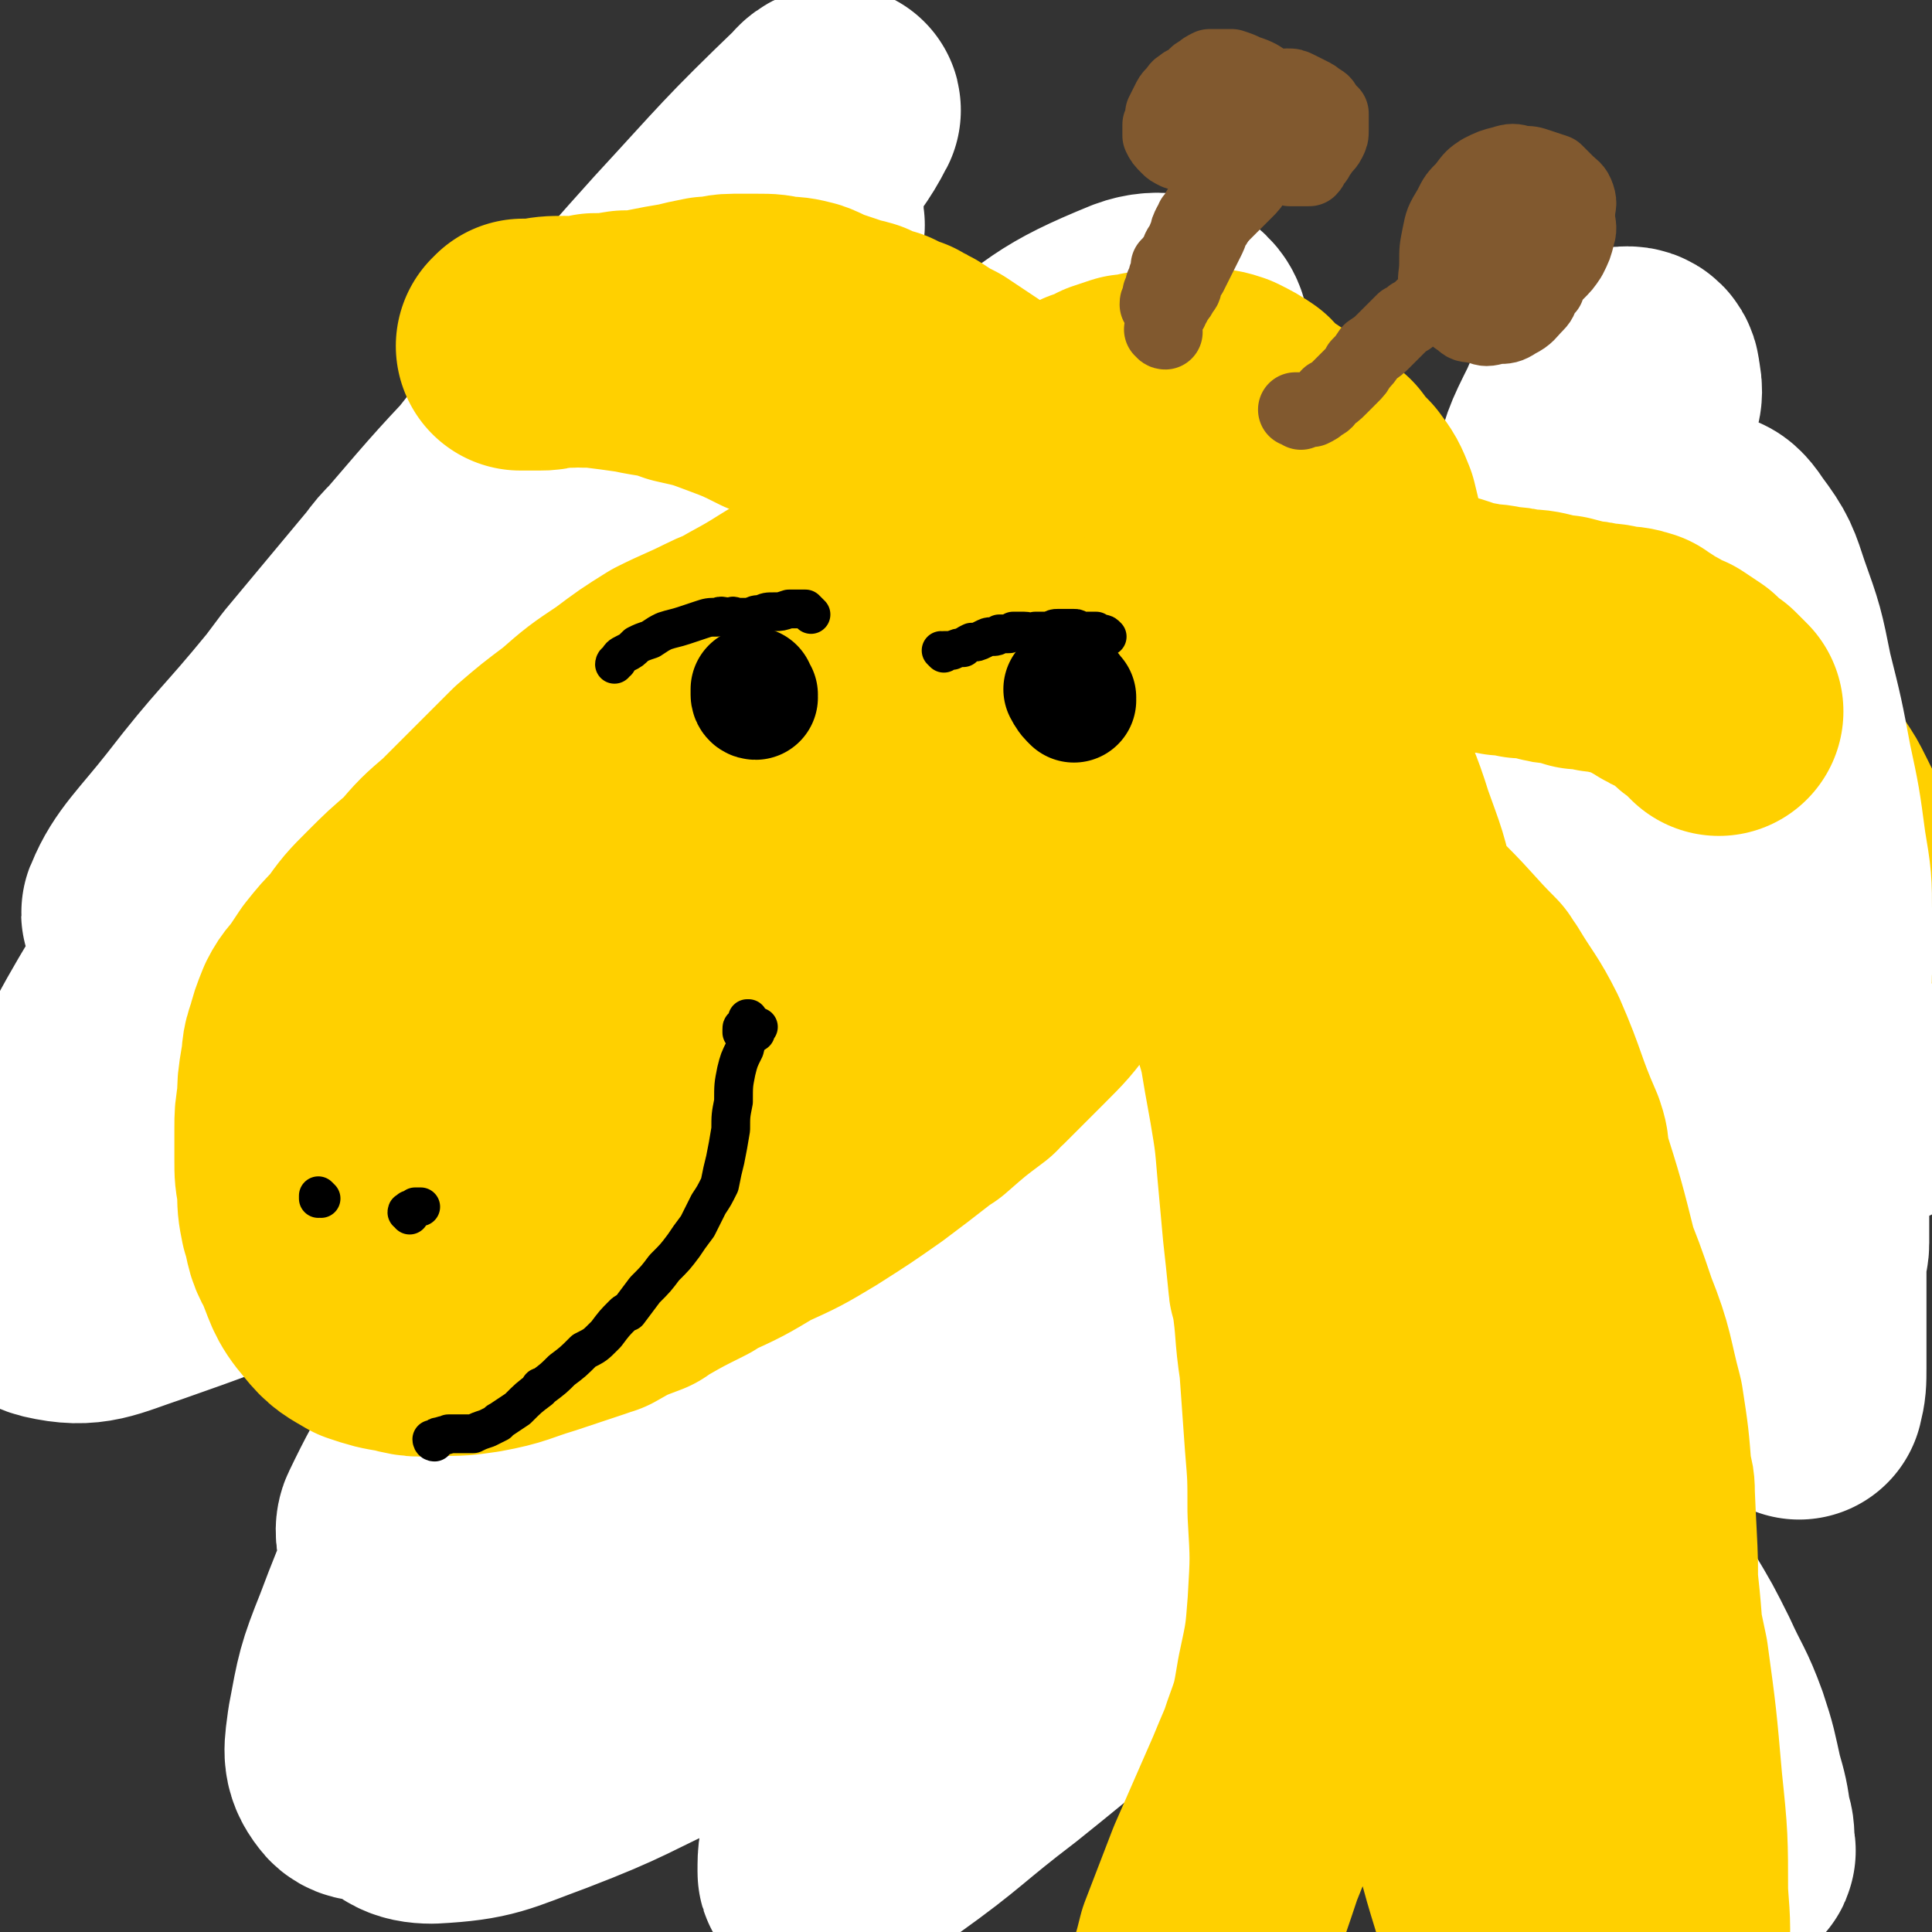
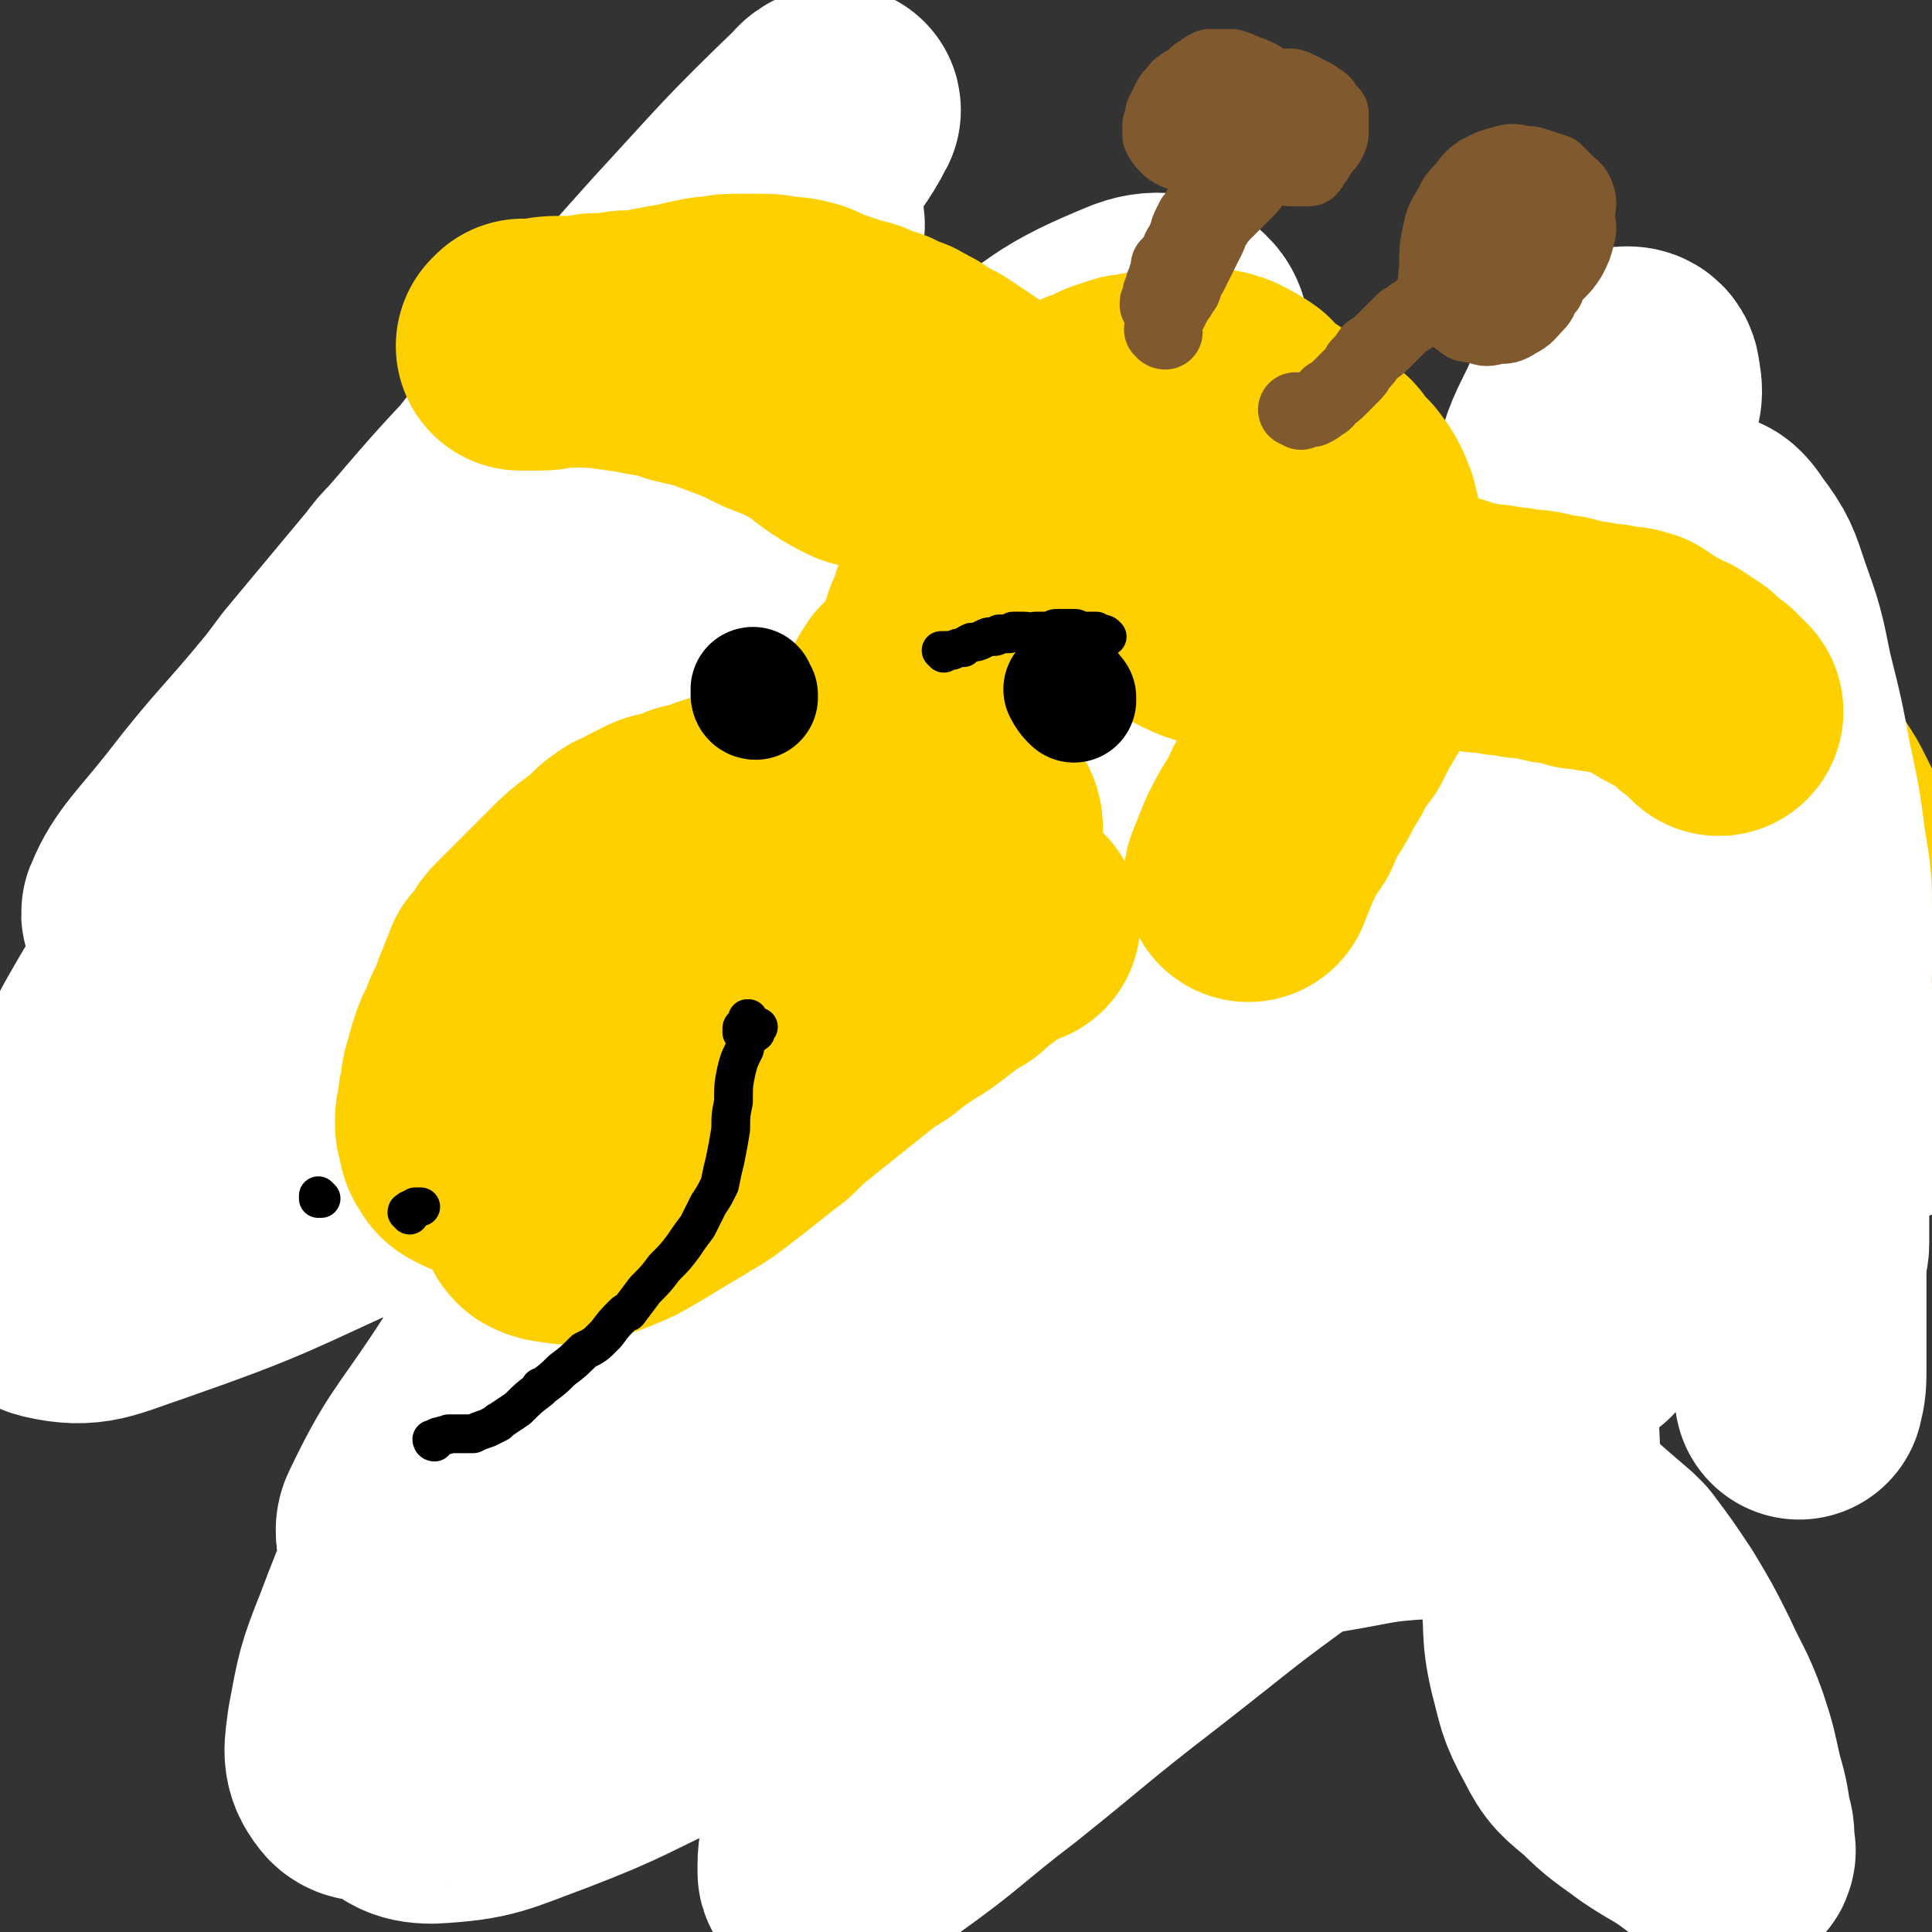
<svg xmlns="http://www.w3.org/2000/svg" viewBox="0 0 698 698" version="1.1">
  <rect x="0" y="0" width="698" height="698" fill="#333333" stroke="none" />
  <g fill="none" stroke="#FFD000" stroke-width="45" stroke-linecap="round" stroke-linejoin="round">
    <path d="M349,275c0,-1 0,-1 -1,-1 0,0 1,0 1,0 0,0 0,0 -1,0 0,0 0,0 0,0 0,0 0,0 -1,0 0,0 0,0 0,0 0,0 0,0 0,0 0,0 -1,0 -1,0 0,0 1,0 1,0 0,0 0,0 0,0 0,0 0,0 -1,-1 0,0 0,0 0,0 0,-1 0,-1 0,-1 -1,0 -1,0 -1,0 -1,0 -1,0 -1,0 -1,0 -1,0 -2,1 -1,0 -1,0 -2,1 -1,1 -1,1 -2,2 -1,1 -1,1 -2,2 -2,2 -2,2 -3,4 -2,2 -2,2 -3,4 -2,2 -2,2 -4,3 0,1 0,1 -1,1 -1,2 -1,2 -3,4 -2,1 -2,1 -3,3 -1,2 -1,2 -3,4 -1,2 -1,2 -3,5 -1,2 -1,2 -3,4 -1,3 -1,3 -2,5 -2,3 -2,3 -3,5 -1,2 -1,3 -3,5 0,0 0,0 0,1 -1,2 -1,2 -2,5 -1,0 0,0 -1,1 -1,3 -1,3 -2,5 -1,1 -1,1 -1,1 -1,4 -2,4 -3,8 -2,4 -2,4 -3,8 -1,3 -1,3 -3,6 -1,3 -1,3 -3,6 -1,4 -1,4 -3,7 -1,3 -2,3 -3,6 -2,4 -2,4 -3,8 -2,4 -2,4 -4,8 -2,4 -1,4 -3,8 -1,1 -1,1 -1,1 -3,5 -2,5 -5,10 -2,5 -2,5 -5,10 -3,5 -3,5 -6,10 -3,5 -3,5 -7,10 -3,5 -3,5 -6,9 -3,4 -3,4 -6,8 -3,5 -3,5 -5,8 -3,5 -3,5 -6,9 -4,4 -4,4 -7,9 -4,4 -4,4 -8,8 -4,5 -4,5 -7,9 -4,4 -4,4 -7,8 -2,4 -2,4 -5,7 -2,4 -2,4 -4,8 -3,4 -3,4 -5,9 -2,5 -2,5 -4,9 -1,5 -1,5 -2,9 0,4 0,4 -1,8 0,4 0,4 0,7 0,3 0,3 1,6 1,4 1,3 3,6 1,3 1,3 4,6 2,2 2,3 5,4 4,3 4,3 9,5 4,1 4,1 9,2 5,2 5,2 11,3 5,1 5,1 11,1 5,1 5,2 11,2 5,1 5,1 10,1 6,0 6,0 11,-1 6,0 6,0 12,-1 7,-2 7,-2 14,-4 8,-3 8,-3 15,-6 8,-3 8,-3 16,-7 8,-3 8,-4 16,-8 1,0 1,0 2,-1 7,-4 7,-4 13,-8 1,-1 1,-1 2,-2 7,-5 7,-5 13,-11 7,-5 6,-5 13,-11 6,-6 6,-5 12,-11 6,-6 6,-6 12,-11 6,-6 6,-6 11,-11 5,-6 5,-5 9,-11 5,-6 5,-6 9,-13 4,-7 4,-7 8,-14 3,-6 3,-6 6,-12 1,-1 1,-1 2,-3 3,-6 3,-6 6,-12 1,-1 1,-1 1,-3 4,-8 4,-8 8,-16 3,-6 3,-6 6,-13 " />
    <path d="M337,314c0,0 0,-1 -1,-1 0,-1 -1,-1 -2,-1 0,0 0,0 -1,0 -2,3 -2,3 -4,6 -5,8 -5,8 -10,15 -9,14 -9,14 -18,29 -13,20 -13,20 -26,41 -14,24 -14,24 -27,48 -11,19 -11,19 -20,39 -6,14 -6,14 -10,29 -2,7 -4,11 -3,15 1,2 6,1 9,-1 9,-8 9,-9 16,-18 12,-16 12,-16 23,-32 14,-19 14,-19 28,-39 13,-20 13,-20 26,-40 11,-17 11,-17 22,-34 7,-10 7,-10 14,-20 0,-1 1,-2 0,-2 -6,7 -7,8 -14,17 -13,18 -13,18 -25,36 -18,25 -17,26 -34,51 -17,26 -18,26 -34,53 -12,19 -12,20 -23,39 -6,11 -8,12 -12,21 0,2 2,1 3,0 11,-11 11,-11 20,-23 16,-21 16,-21 32,-42 18,-23 18,-23 37,-46 16,-21 16,-21 32,-41 10,-11 10,-11 20,-22 1,-1 3,-4 2,-2 -4,6 -6,9 -12,18 -12,18 -13,18 -25,36 -14,22 -14,22 -28,44 -12,20 -13,19 -24,40 -8,13 -8,13 -15,27 -1,3 -1,4 -1,6 0,1 1,1 1,0 9,-7 9,-6 17,-14 15,-16 14,-16 29,-33 16,-19 16,-19 33,-38 16,-19 16,-19 32,-38 12,-13 12,-13 24,-27 4,-4 7,-8 8,-9 1,-1 -2,3 -4,5 -8,11 -8,11 -16,21 -2,3 -2,3 -4,6 -12,17 -12,17 -24,33 -3,4 -3,4 -6,8 -13,18 -13,18 -26,36 -2,3 -2,3 -4,6 -11,17 -11,17 -21,34 -5,8 -8,11 -9,16 0,1 4,-2 6,-4 11,-12 10,-13 21,-25 12,-14 12,-14 25,-28 2,-3 3,-2 5,-5 17,-19 17,-19 33,-37 13,-14 13,-15 26,-29 6,-6 7,-6 13,-12 0,-1 0,0 -1,0 -5,6 -5,6 -10,13 -10,13 -10,14 -20,28 -11,16 -11,16 -22,33 -11,15 -11,15 -21,31 -7,10 -7,10 -12,20 -1,2 -3,4 -2,4 5,-4 7,-6 13,-13 11,-12 11,-12 22,-25 14,-15 14,-15 27,-30 13,-15 13,-15 27,-30 10,-11 10,-11 20,-22 5,-5 5,-5 9,-11 0,-1 0,-2 0,-2 -5,2 -6,2 -11,5 -8,6 -8,7 -15,14 -8,9 -8,9 -16,18 -7,8 -7,8 -14,16 -3,4 -3,4 -6,8 0,0 0,1 0,0 2,-3 2,-4 5,-8 5,-9 5,-9 10,-18 5,-11 5,-11 9,-21 4,-11 4,-11 6,-21 2,-10 2,-10 3,-20 0,-8 1,-8 -1,-16 -1,-7 -1,-7 -4,-13 -3,-5 -3,-5 -7,-9 -3,-4 -3,-4 -7,-6 -4,-1 -5,-2 -8,-1 -4,1 -4,2 -7,4 -3,3 -3,3 -5,7 -2,4 -2,5 -3,9 -1,6 -1,6 -1,11 0,5 0,5 0,9 0,2 -1,2 0,4 0,0 0,0 1,0 " />
    <path d="M337,297c0,0 0,-1 -1,-1 0,0 1,0 1,0 0,0 0,0 1,-1 0,0 0,0 1,-1 0,-1 0,-1 0,-1 0,-1 0,-1 0,-1 0,0 0,0 0,-1 0,0 0,0 -1,-1 0,0 0,0 -1,-1 0,0 0,0 0,-1 0,-1 0,-1 0,-1 0,-1 0,-1 0,-2 0,-2 0,-2 -1,-4 0,-1 0,-1 0,-2 0,-2 0,-2 0,-4 0,-2 0,-2 0,-4 0,-1 0,-1 0,-2 1,-2 1,-2 2,-3 1,-2 1,-2 2,-3 2,-2 2,-2 3,-4 1,-2 1,-2 2,-4 1,-1 1,-2 3,-3 1,-2 1,-2 3,-3 1,-2 1,-2 3,-4 2,-2 2,-2 4,-3 1,-2 1,-2 3,-3 2,-2 2,-2 4,-4 2,-3 2,-3 4,-5 2,-2 2,-2 4,-5 2,-2 2,-2 4,-4 1,-1 2,-1 3,-3 1,-2 1,-2 2,-5 1,-2 1,-2 2,-5 1,-2 1,-2 2,-4 1,-2 1,-2 2,-4 1,-2 1,-2 2,-3 0,-1 0,-1 1,-2 1,-1 1,-1 3,-2 0,0 0,0 1,-1 0,0 0,0 1,0 0,0 0,0 0,0 0,0 0,0 0,1 -1,0 -1,0 -1,0 -1,2 0,2 -2,4 -2,4 -2,4 -5,7 -4,6 -4,6 -8,12 -3,6 -4,6 -7,13 -3,5 -3,6 -4,11 -3,7 -3,7 -4,13 -2,7 -1,7 -2,13 -1,7 -1,7 -3,13 -1,7 -1,7 -2,14 -1,7 -2,7 -2,14 -1,8 -1,8 -2,16 0,8 0,8 0,16 1,8 1,8 3,16 2,6 2,6 5,11 4,6 4,6 9,10 4,4 5,4 10,7 6,2 6,2 12,3 7,1 7,1 14,1 8,0 9,0 17,-1 8,-1 8,-2 17,-5 9,-3 9,-3 18,-7 9,-4 9,-4 17,-10 8,-5 8,-5 15,-12 6,-7 6,-8 11,-16 6,-8 5,-8 10,-17 3,-6 3,-6 5,-12 4,-8 4,-8 7,-16 3,-9 2,-9 4,-18 2,-5 2,-5 3,-10 1,-2 1,-2 1,-5 0,0 0,0 0,0 0,-1 1,-1 1,-1 -1,0 -1,0 -1,0 -1,1 -1,1 -1,2 -2,2 -2,2 -3,4 -1,3 -1,3 -2,7 -1,3 0,4 -1,7 0,4 0,4 0,8 -1,2 -2,2 -3,4 0,0 0,0 0,0 " />
    <path d="M384,188c0,0 -1,-1 -1,-1 0,0 1,1 1,1 -1,-1 -1,-1 -2,-2 -1,-1 -1,-1 -1,-1 -1,0 -1,0 -2,0 -2,0 -2,0 -4,1 -2,0 -2,0 -4,1 -2,0 -2,0 -5,1 -2,0 -2,0 -5,1 -2,0 -2,1 -5,1 -3,0 -3,0 -6,0 -3,1 -3,0 -6,0 -3,0 -3,0 -6,0 -3,0 -3,-1 -7,-1 -3,0 -3,0 -7,-1 -4,0 -4,0 -8,0 -1,0 -1,0 -1,0 -4,1 -4,1 -7,1 -5,1 -5,1 -10,3 -3,1 -3,1 -6,2 -1,1 -1,1 -2,1 -4,3 -4,3 -8,5 -1,0 -1,0 -2,1 -5,2 -5,2 -9,5 -1,0 -1,0 -2,1 -6,3 -6,3 -12,6 -6,3 -6,3 -12,7 -6,3 -7,3 -13,7 -6,3 -6,4 -12,7 -5,3 -5,3 -10,5 -1,0 -1,0 -2,0 -5,2 -5,2 -10,4 -3,2 -3,2 -7,3 0,0 0,0 -1,0 -3,1 -3,2 -6,3 -5,2 -5,2 -10,3 -3,1 -3,1 -6,2 -2,0 -2,1 -3,0 -2,0 -2,-1 -3,-2 -1,-2 -1,-2 -1,-5 0,-3 0,-3 0,-7 0,-3 0,-3 0,-7 1,-1 1,-1 1,-2 1,-4 1,-4 2,-8 1,0 1,0 1,-1 3,-6 3,-6 6,-11 3,-7 3,-7 6,-13 4,-6 4,-6 8,-12 5,-7 5,-7 11,-14 3,-5 3,-5 8,-9 4,-4 4,-4 9,-7 5,-4 5,-4 10,-7 4,-3 5,-3 9,-5 5,-2 5,-2 9,-4 5,-2 5,-2 9,-4 4,-1 5,-1 9,-2 4,-2 4,-2 9,-3 5,-1 5,-1 9,-2 5,-1 5,0 10,0 5,0 5,0 10,0 5,1 5,1 10,1 4,0 4,0 8,0 4,0 4,0 7,0 4,-1 4,-1 8,-1 3,0 3,0 6,0 4,1 4,1 8,1 4,1 4,0 9,0 4,1 4,0 8,1 4,0 4,0 8,1 4,1 4,1 8,2 3,1 3,1 6,2 3,1 3,2 5,2 2,0 3,0 5,0 1,0 2,0 3,-2 1,0 1,-1 1,-2 1,-1 1,-1 2,-1 1,-1 1,0 2,0 " />
    <path d="M536,254c0,0 -1,-1 -1,-1 0,0 0,0 0,0 1,-1 0,-2 1,-2 2,0 2,0 4,0 4,2 4,2 7,4 5,3 5,3 9,7 5,3 5,3 10,7 5,3 5,3 9,6 5,3 5,3 9,7 3,3 3,3 6,6 3,3 3,3 5,7 3,4 3,5 5,9 3,6 3,6 5,12 3,5 3,5 5,11 3,6 4,6 7,13 3,4 3,4 5,9 1,1 1,1 1,2 2,5 3,5 5,10 3,5 3,5 5,11 3,5 2,5 5,11 2,3 2,3 3,7 1,1 0,1 1,2 2,4 2,4 4,9 2,4 2,4 4,9 2,4 2,4 4,7 1,3 1,3 2,6 1,2 1,2 3,4 1,1 1,1 2,1 2,1 2,1 3,1 2,-1 2,-1 4,-3 2,-1 2,-1 4,-3 2,-3 2,-3 3,-6 1,-3 1,-4 2,-7 1,-5 1,-5 2,-9 1,-5 1,-5 2,-10 1,-5 1,-5 2,-10 1,-6 1,-6 1,-11 1,-6 1,-6 2,-12 0,-6 0,-6 0,-12 0,-6 0,-6 0,-13 0,-6 0,-6 0,-12 0,-7 0,-7 -1,-13 -2,-6 -2,-6 -4,-12 -2,-6 -2,-6 -5,-12 -3,-6 -3,-6 -7,-12 -3,-6 -3,-6 -7,-11 -3,-6 -3,-5 -7,-11 -3,-4 -3,-4 -7,-9 -3,-4 -2,-4 -5,-8 -3,-4 -3,-4 -6,-8 -3,-4 -3,-4 -7,-7 -4,-4 -4,-4 -8,-8 -5,-3 -5,-3 -9,-7 -4,-2 -4,-2 -8,-5 -8,-5 -8,-5 -16,-10 -5,-3 -5,-3 -10,-5 -5,-2 -5,-2 -10,-3 -3,-1 -3,0 -6,-1 " />
    <path d="M284,152c0,0 0,0 -1,-1 -1,0 -1,0 -2,-1 -3,0 -4,-1 -7,-1 -6,2 -6,2 -12,5 -7,4 -7,4 -14,9 -10,7 -10,7 -18,15 -11,10 -11,11 -21,21 -7,7 -7,7 -15,14 -4,4 -4,4 -8,8 -3,3 -3,3 -5,5 0,0 1,0 1,0 6,-4 6,-5 12,-9 9,-6 9,-6 19,-12 10,-7 10,-7 21,-14 12,-7 12,-8 25,-14 13,-6 13,-6 27,-10 12,-4 12,-4 24,-6 10,-1 10,-1 20,-2 7,0 7,0 14,0 4,0 4,0 7,1 1,0 1,1 2,2 0,0 1,0 0,0 -1,0 -1,0 -3,0 -4,0 -4,0 -8,0 -6,0 -6,-1 -13,-1 -7,-1 -7,-2 -15,-2 -9,-1 -9,-1 -17,-1 -9,0 -9,0 -17,1 -7,1 -7,1 -14,3 -2,0 -3,1 -4,2 -1,0 0,1 1,1 5,0 5,0 11,0 8,-1 8,-1 16,-2 10,-1 10,-1 19,-3 10,-2 9,-2 19,-4 10,-1 10,-2 19,-2 8,-1 8,-2 16,-1 7,1 7,1 14,4 2,0 2,1 4,2 " />
    <path d="M336,309c0,0 -1,0 -1,-1 0,0 0,0 0,0 -2,-1 -2,-1 -4,-2 -1,-1 -1,0 -2,0 -2,1 -2,1 -4,2 -3,1 -2,1 -5,3 -3,2 -3,2 -6,4 -3,3 -3,3 -7,7 -4,3 -4,3 -8,6 -4,3 -4,3 -7,7 -4,3 -4,3 -8,7 -3,4 -3,4 -7,8 -4,3 -4,3 -8,7 -4,3 -4,3 -8,6 -3,3 -3,3 -6,6 -3,2 -4,2 -6,5 -3,3 -3,3 -6,7 -2,3 -2,3 -4,5 -3,5 -3,5 -6,10 -3,4 -3,4 -6,8 -4,5 -4,5 -7,10 -4,5 -5,5 -9,10 -4,5 -4,5 -7,10 -4,5 -4,5 -7,10 -2,5 -3,5 -5,9 -1,3 -1,3 -2,6 0,0 0,0 0,1 -2,4 -2,4 -3,9 -2,4 -2,4 -3,8 0,1 0,1 0,2 -1,5 -1,5 -3,11 -1,6 -1,6 -2,11 -2,6 -2,6 -3,12 -2,6 -2,6 -4,12 -1,5 -1,5 -2,11 0,1 0,1 0,2 -1,5 -1,5 -1,10 0,5 0,5 1,9 2,4 2,4 5,7 2,3 2,4 6,6 5,2 6,3 11,4 5,0 5,0 10,-1 7,-1 7,-2 13,-5 7,-3 7,-3 14,-7 9,-5 9,-5 18,-11 11,-8 10,-9 21,-17 11,-8 11,-7 21,-15 10,-7 10,-7 19,-15 8,-8 8,-8 15,-16 6,-7 6,-7 10,-15 2,-4 2,-5 2,-9 0,-2 -1,-3 -3,-3 -4,0 -5,0 -8,3 -7,5 -7,6 -13,13 -8,9 -8,10 -16,20 -9,11 -9,12 -19,23 -10,12 -10,12 -21,24 -8,8 -8,8 -17,16 -5,5 -5,4 -10,9 -2,1 -3,2 -3,2 -1,0 0,-1 1,-2 4,-5 4,-5 8,-9 6,-6 7,-6 13,-12 9,-7 9,-7 18,-14 9,-7 9,-7 19,-13 9,-7 9,-7 19,-12 8,-5 9,-5 18,-9 8,-3 8,-3 16,-6 6,-1 6,-2 12,-2 2,0 3,0 4,1 0,2 0,3 -1,5 -4,6 -5,5 -9,10 -5,6 -5,6 -10,11 -4,3 -5,3 -9,6 -5,2 -5,2 -9,3 -3,0 -4,0 -6,-1 -2,0 -2,-1 -2,-3 -1,-3 -1,-4 1,-7 3,-5 3,-5 7,-10 5,-5 5,-5 10,-9 6,-4 7,-3 13,-7 7,-3 7,-3 14,-7 6,-3 6,-3 12,-7 6,-2 6,-3 12,-5 4,-1 4,-1 8,-2 5,-1 5,-2 9,-3 5,-1 5,-1 9,-1 3,-1 3,-1 6,-1 0,0 0,0 0,0 2,0 2,0 4,0 1,0 1,0 2,0 1,0 1,0 2,0 0,0 0,0 0,0 0,0 0,-1 -1,-1 0,0 1,1 1,1 0,0 0,0 1,0 1,-1 1,-1 2,-2 2,-1 2,-2 3,-3 1,-1 1,-1 2,-3 0,0 0,0 1,-1 0,0 0,0 0,0 0,0 0,0 0,0 -1,-1 -1,-1 -1,-2 -1,0 -1,0 -2,-1 -2,-1 -2,-1 -4,-2 -2,-1 -2,-1 -5,-1 -3,0 -3,0 -7,-1 -4,0 -4,1 -8,0 -5,0 -5,0 -9,-1 -4,-1 -4,-1 -8,-3 -2,-2 -2,-2 -4,-4 -1,-1 -1,-1 -1,-3 0,-1 1,-2 1,-3 2,-3 2,-3 4,-5 1,-3 1,-3 3,-5 3,-3 3,-2 5,-5 2,-1 2,-2 4,-3 1,-1 1,-1 3,-2 1,0 1,-1 2,0 2,0 2,1 3,2 2,1 2,2 4,3 1,1 1,1 3,1 1,1 1,1 3,2 2,0 2,0 4,1 2,1 2,1 4,1 2,1 2,1 5,2 3,0 3,0 7,0 4,1 4,1 9,1 5,0 5,0 10,0 5,0 5,-1 10,0 5,0 6,0 10,3 7,2 7,2 13,6 5,4 5,4 10,9 7,5 7,5 12,11 5,6 5,6 9,12 6,6 5,6 10,13 1,1 1,1 2,3 7,9 7,9 13,18 6,8 6,8 12,17 5,8 5,8 10,17 5,9 5,9 9,17 5,10 5,10 10,19 2,6 2,6 5,11 1,1 1,1 1,3 2,5 2,5 5,11 0,1 0,1 1,3 4,11 4,11 7,22 2,8 2,9 4,17 0,2 0,2 0,3 2,9 2,9 3,19 2,8 2,8 4,16 1,7 1,7 2,14 1,6 1,6 2,11 0,5 0,5 0,9 0,4 0,4 0,8 0,3 0,3 0,5 0,1 0,1 0,1 " />
    <path d="M607,225c0,0 0,0 -1,-1 -1,-2 -1,-2 -3,-5 -4,-8 -4,-9 -9,-17 -3,-4 -3,-4 -6,-8 0,0 -1,-1 -1,-1 0,2 1,3 2,6 2,6 2,6 5,12 4,9 4,9 9,19 8,15 8,15 16,30 11,19 11,19 21,37 11,17 10,18 21,34 10,14 10,14 20,27 8,9 8,9 18,17 4,4 4,3 9,6 " />
  </g>
  <g fill="none" stroke="#FFFFFF" stroke-width="90" stroke-linecap="round" stroke-linejoin="round">
    <path d="M572,480c0,0 0,-1 -1,-1 -19,9 -20,8 -38,20 -34,22 -33,23 -66,48 -28,20 -28,21 -55,42 -26,20 -26,21 -51,41 -21,16 -20,17 -41,32 -11,8 -11,7 -22,14 -1,0 -1,1 -1,0 0,-6 0,-7 3,-13 9,-17 10,-17 22,-34 16,-21 17,-20 33,-41 4,-4 4,-4 7,-9 27,-30 26,-31 53,-61 24,-27 24,-27 49,-54 5,-6 5,-6 10,-11 23,-25 23,-25 46,-49 23,-24 23,-24 45,-48 12,-14 13,-13 23,-28 7,-10 14,-16 10,-21 -4,-6 -15,-6 -26,0 -44,22 -44,26 -84,56 -41,31 -41,32 -79,66 -40,35 -40,35 -79,72 -33,31 -32,31 -64,63 -21,21 -20,22 -40,43 -7,7 -14,15 -14,14 -1,-1 6,-9 13,-18 19,-26 19,-26 39,-51 29,-37 29,-37 60,-73 35,-41 36,-41 72,-82 34,-40 35,-40 69,-80 23,-28 24,-28 46,-58 10,-13 15,-14 19,-28 1,-5 -2,-13 -7,-11 -26,10 -29,15 -55,34 -42,32 -41,34 -80,69 -46,41 -46,41 -90,84 -42,41 -41,42 -82,83 -19,19 -19,20 -39,39 -15,14 -16,18 -30,28 -2,1 -3,-4 -2,-6 11,-23 13,-23 27,-44 32,-49 32,-49 65,-97 32,-46 33,-46 65,-92 33,-45 34,-44 65,-90 24,-34 26,-33 47,-70 9,-17 14,-22 14,-37 -1,-6 -9,-8 -17,-5 -27,11 -28,14 -52,33 -41,32 -40,33 -78,69 -37,34 -37,34 -73,70 -25,25 -25,25 -49,50 -15,15 -15,16 -30,31 -11,12 -11,13 -23,24 -4,4 -11,10 -9,6 5,-15 10,-23 23,-44 27,-43 28,-42 56,-85 30,-45 31,-44 60,-90 20,-31 20,-31 38,-64 9,-16 12,-18 15,-34 1,-4 -4,-4 -8,-5 -2,0 -2,1 -4,2 -17,14 -17,14 -34,28 -4,4 -4,4 -8,9 -23,24 -24,24 -46,49 -19,20 -19,20 -37,41 -3,3 -3,3 -6,7 -15,18 -15,18 -30,36 -3,4 -3,4 -6,8 -18,22 -19,21 -36,43 -11,14 -17,19 -21,29 -2,3 5,1 9,-2 31,-28 32,-28 61,-60 41,-45 40,-46 78,-93 30,-37 29,-37 58,-75 14,-19 15,-19 29,-38 7,-10 10,-13 14,-21 1,-1 -3,0 -4,2 -26,25 -26,26 -50,52 -27,30 -26,30 -52,60 -19,24 -19,24 -38,48 -3,4 -3,4 -6,9 -22,30 -23,29 -44,60 -24,36 -25,35 -47,72 -19,32 -20,32 -36,66 -9,20 -12,22 -14,42 -1,9 0,15 8,17 13,3 17,0 32,-5 43,-15 42,-16 84,-35 33,-15 32,-18 66,-33 10,-4 16,-9 21,-5 5,3 1,10 -2,20 -8,23 -10,22 -20,44 -9,19 -10,19 -19,37 -12,27 -13,27 -25,54 -10,23 -11,23 -20,47 -6,15 -6,16 -9,32 -1,8 -2,11 2,16 2,3 6,2 11,0 9,-5 9,-6 16,-14 9,-11 9,-12 16,-25 6,-13 6,-13 11,-28 4,-10 4,-10 6,-20 1,-6 2,-8 0,-12 -1,-2 -4,-3 -6,-2 -5,3 -5,5 -9,10 -6,9 -6,9 -11,19 -6,13 -6,13 -11,26 -5,13 -7,13 -9,27 -2,10 -4,13 0,21 3,6 6,8 13,8 19,-1 21,-3 40,-10 26,-10 25,-11 51,-23 30,-12 30,-13 60,-24 31,-12 31,-12 63,-22 29,-9 29,-8 59,-16 25,-6 25,-6 49,-10 18,-3 18,-4 36,-5 14,-1 14,-2 27,1 11,2 11,4 22,9 2,1 2,1 3,2 8,7 8,7 15,13 1,1 1,1 2,2 6,8 6,8 12,17 6,10 6,10 11,20 5,11 6,11 10,22 3,9 3,10 5,19 2,7 2,7 3,14 1,3 1,3 1,7 0,0 0,0 0,1 0,1 1,2 0,2 -1,0 -2,-1 -3,-2 -4,-3 -4,-3 -8,-6 -8,-6 -8,-5 -17,-11 -8,-6 -9,-6 -16,-13 -7,-6 -8,-6 -12,-14 -6,-11 -5,-11 -8,-22 -3,-13 -1,-13 -3,-26 0,-3 0,-3 0,-6 -1,-16 -1,-16 -2,-33 0,-3 0,-3 -1,-7 -1,-22 -1,-22 -2,-44 -1,-23 -1,-23 -1,-45 0,-24 0,-24 1,-47 0,-24 0,-24 0,-48 0,-23 0,-23 -1,-46 -1,-22 -2,-22 -1,-44 0,-21 0,-21 3,-41 3,-19 3,-19 8,-37 3,-13 3,-13 9,-25 3,-7 3,-7 9,-13 3,-4 4,-5 8,-5 2,0 3,1 3,3 1,5 1,6 -2,11 -3,8 -4,7 -9,14 -6,9 -7,8 -12,18 -6,12 -7,12 -9,25 -2,17 -2,18 0,35 2,20 3,20 9,39 6,14 7,14 15,27 4,6 4,7 10,9 4,2 6,2 9,-1 5,-4 6,-6 7,-14 3,-12 2,-12 3,-25 1,-15 0,-15 0,-29 0,-13 0,-13 0,-26 0,-10 -1,-10 0,-19 1,-4 1,-7 4,-7 2,-1 4,2 6,5 6,8 6,9 9,18 5,14 5,14 8,29 4,16 4,16 7,32 3,14 3,14 5,29 2,12 2,12 2,23 1,10 1,10 0,20 0,9 -1,9 -2,17 0,2 0,2 0,3 -1,9 -1,9 -2,17 0,1 0,1 0,3 -1,10 -1,10 -2,20 0,2 0,2 0,5 -1,13 -1,13 -1,27 0,14 0,14 1,27 0,11 1,11 1,22 1,6 1,6 2,11 0,1 0,2 0,2 1,-4 1,-5 1,-10 0,-10 0,-10 0,-20 0,-10 0,-10 0,-20 0,-2 1,-2 1,-5 0,-11 0,-11 0,-23 0,-2 0,-2 0,-4 -1,-12 -1,-12 -2,-24 0,-3 0,-3 0,-5 -3,-15 -2,-15 -4,-29 -3,-13 -3,-13 -6,-26 -3,-11 -2,-11 -6,-20 -3,-7 -3,-8 -7,-12 -2,-2 -4,-4 -7,-2 -3,2 -4,4 -6,9 -3,11 -3,12 -3,23 -1,17 -1,17 1,33 2,16 2,16 6,32 2,11 2,11 6,21 2,4 3,6 6,6 4,1 5,-2 10,-5 8,-6 7,-8 16,-13 12,-8 13,-7 25,-13 " />
  </g>
  <g fill="none" stroke="#FFD000" stroke-width="90" stroke-linecap="round" stroke-linejoin="round">
    <path d="M308,286c-1,0 -1,-1 -1,-1 -1,0 -1,0 -1,0 -2,0 -2,0 -3,-1 -1,0 -1,0 -3,0 -2,0 -2,1 -4,1 -2,1 -2,1 -5,1 -2,1 -2,1 -4,2 -3,1 -3,0 -5,1 -3,1 -3,1 -6,2 -3,1 -3,1 -5,2 -3,0 -3,0 -5,1 -3,1 -3,1 -6,2 -3,1 -3,1 -5,2 -3,1 -3,1 -5,1 -2,1 -2,1 -3,2 -2,0 -2,0 -4,1 -3,0 -3,0 -5,1 -2,1 -2,1 -4,2 -3,2 -3,2 -6,3 -3,2 -3,2 -5,4 -3,3 -3,3 -6,5 -4,3 -4,3 -7,6 -3,3 -3,3 -6,6 -3,3 -3,3 -6,6 -2,2 -2,2 -4,4 -2,2 -2,2 -4,4 -2,2 -2,2 -3,5 -2,2 -2,2 -4,4 -1,3 -1,3 -2,5 -1,3 -1,3 -2,5 -1,3 -1,3 -2,6 -2,3 -2,3 -3,7 -2,3 -2,3 -3,6 -1,3 -1,3 -2,7 -1,3 -1,3 -1,6 -1,3 -1,3 -1,6 0,2 -1,2 -1,5 0,2 0,2 1,4 0,2 0,3 1,4 1,2 1,2 3,3 2,1 2,1 4,1 2,1 3,0 5,1 4,0 4,0 7,-1 5,0 5,-1 10,-2 5,-1 5,-1 9,-2 5,-2 5,-2 10,-3 5,-2 5,-2 10,-4 5,-2 5,-2 10,-5 6,-3 6,-2 12,-5 6,-4 6,-4 12,-7 7,-4 7,-4 13,-8 6,-4 7,-3 13,-7 5,-3 5,-4 10,-7 5,-4 5,-4 10,-7 4,-3 4,-3 8,-7 5,-3 5,-4 9,-7 3,-4 3,-4 7,-7 4,-3 4,-3 7,-6 3,-3 3,-3 6,-6 3,-4 3,-4 5,-7 2,-3 2,-3 3,-6 1,-3 1,-3 2,-6 0,-3 0,-3 0,-6 0,-2 1,-3 0,-5 -2,-2 -2,-2 -5,-3 -3,-2 -3,-2 -7,-3 -4,-1 -4,-1 -9,-1 -6,-1 -6,-1 -11,1 -7,3 -7,3 -13,8 -8,6 -8,6 -15,13 -8,7 -8,7 -15,15 -4,6 -3,6 -6,13 -1,1 -1,1 -1,2 " />
    <path d="M307,317c-1,-1 -1,-1 -1,-1 -1,-1 0,0 0,0 -1,0 -1,-1 -2,-1 -2,0 -3,0 -5,0 -3,0 -3,0 -6,1 -4,1 -4,1 -8,3 -5,2 -5,2 -9,5 -5,2 -5,1 -9,4 -4,2 -4,2 -8,6 -3,2 -3,2 -6,5 -3,3 -3,4 -6,7 -2,3 -2,3 -5,6 -2,3 -2,3 -5,5 -3,3 -3,3 -5,6 -3,2 -3,2 -5,5 -3,3 -3,3 -5,6 -2,3 -2,3 -4,6 -2,3 -2,3 -4,6 -2,3 -2,3 -4,6 -2,3 -2,2 -4,5 -1,3 -1,3 -2,6 -2,3 -2,3 -3,6 -1,3 -1,3 -2,6 -1,3 -1,3 -2,6 0,3 0,3 -1,6 0,2 0,2 0,4 0,3 -1,3 0,5 0,2 0,2 1,3 2,1 2,1 4,1 4,1 4,1 8,0 5,-1 5,-1 10,-3 5,-2 5,-2 10,-5 5,-3 5,-3 10,-6 5,-3 5,-3 10,-6 5,-3 5,-3 10,-7 4,-3 4,-3 9,-7 5,-4 5,-4 9,-7 5,-5 5,-5 10,-9 5,-4 5,-4 10,-8 5,-4 5,-4 10,-8 5,-4 5,-4 10,-7 5,-4 5,-4 11,-8 5,-3 5,-3 10,-7 4,-3 4,-3 9,-6 3,-3 3,-3 6,-5 3,-2 3,-3 6,-5 2,-1 2,-1 4,-2 2,-1 2,-1 4,-1 " />
-     <path d="M347,227c0,0 0,-1 -1,-1 -3,-1 -3,-1 -6,-1 0,0 0,0 -1,-1 -3,0 -3,0 -7,-1 -3,-1 -3,-1 -7,-1 -4,-1 -4,-1 -8,-1 -6,0 -6,-1 -11,0 -7,1 -7,2 -13,4 -8,3 -8,3 -16,6 -8,3 -9,2 -17,6 -8,4 -9,4 -17,8 -8,5 -8,5 -16,11 -9,6 -9,6 -17,13 -8,6 -8,6 -15,12 -6,6 -6,6 -12,12 -7,7 -7,7 -14,14 -7,6 -7,6 -13,13 -7,6 -7,6 -13,12 -6,6 -6,6 -11,13 -4,4 -4,4 -8,9 -2,3 -2,3 -4,6 -2,3 -3,3 -5,7 -2,5 -2,5 -3,9 -2,5 -1,5 -2,10 -1,6 -1,6 -1,11 -1,6 -1,6 -1,11 0,5 0,6 0,11 0,5 0,5 1,10 0,6 0,6 1,11 2,6 1,7 4,12 4,9 3,10 9,17 4,5 5,5 10,8 6,2 6,2 12,3 7,2 7,1 14,1 7,0 7,0 14,-1 11,-2 11,-3 21,-6 9,-3 9,-3 18,-6 2,-1 2,-1 3,-1 7,-4 7,-4 15,-7 1,-1 1,-1 3,-2 7,-4 7,-4 15,-8 2,-1 2,-1 3,-2 11,-5 11,-5 21,-11 11,-5 11,-5 21,-11 11,-7 11,-7 21,-14 8,-6 8,-6 17,-13 1,-1 1,-1 3,-2 8,-7 8,-7 16,-13 1,-2 1,-2 3,-3 7,-7 7,-7 14,-14 7,-7 7,-7 13,-15 6,-7 6,-7 12,-14 7,-10 7,-10 14,-19 5,-7 5,-7 10,-13 1,-2 1,-2 2,-3 3,-6 3,-6 7,-12 1,-2 1,-2 1,-3 4,-8 4,-8 7,-16 3,-7 3,-7 5,-14 0,-1 0,-1 0,-2 1,-8 2,-8 3,-17 0,-7 1,-8 0,-15 -1,-8 -1,-8 -3,-16 -2,-6 -2,-7 -6,-12 -3,-6 -3,-6 -7,-10 -5,-5 -5,-5 -11,-8 -5,-3 -6,-2 -12,-4 -1,-1 -1,0 -2,0 -9,-1 -9,-2 -17,-2 -9,1 -9,1 -18,4 -10,4 -10,4 -20,9 -10,6 -10,6 -21,12 -10,7 -10,7 -20,14 -10,6 -10,7 -20,13 -11,7 -11,6 -22,13 -10,6 -10,6 -20,14 -10,7 -10,8 -19,16 -10,10 -10,10 -19,19 -7,7 -7,7 -13,15 -7,9 -7,9 -13,19 -7,11 -7,11 -13,23 -5,11 -5,11 -8,23 -3,10 -3,10 -5,21 -1,9 -1,9 -1,18 1,8 1,8 2,16 2,6 2,6 4,12 1,3 1,4 4,6 1,1 2,1 4,0 5,-3 5,-3 8,-7 6,-7 6,-7 12,-14 9,-12 9,-13 19,-25 8,-12 8,-11 17,-23 9,-12 8,-13 17,-25 9,-12 9,-12 19,-23 8,-10 8,-10 17,-18 8,-8 8,-8 17,-14 9,-7 8,-7 17,-13 9,-5 9,-5 18,-9 9,-4 9,-4 19,-6 7,-2 7,-2 15,-3 6,0 6,0 13,1 6,0 6,0 12,3 6,2 6,3 12,6 1,1 1,1 2,2 5,4 5,4 9,9 2,1 2,1 2,3 6,6 6,6 11,13 5,7 5,7 9,14 1,1 1,1 2,3 4,8 4,8 7,16 1,1 1,1 2,3 4,11 4,11 8,22 3,9 3,9 6,18 0,1 0,1 1,3 2,12 2,12 4,23 2,12 2,12 3,24 1,11 1,11 2,22 1,9 1,9 2,19 0,2 1,2 1,4 2,13 1,13 3,26 1,14 1,14 2,28 1,12 1,12 1,25 1,17 1,17 0,34 -1,13 -1,13 -4,27 -2,12 -2,12 -6,23 -3,10 -4,10 -7,21 -5,10 -5,10 -9,20 -4,12 -4,12 -8,23 -4,9 -4,9 -8,19 -1,3 -1,4 -3,7 0,0 0,0 0,-1 3,-8 3,-8 5,-16 5,-13 5,-13 10,-26 7,-16 7,-16 14,-32 7,-17 7,-16 15,-33 7,-16 8,-16 14,-33 6,-14 7,-14 11,-29 5,-14 5,-14 8,-28 3,-15 3,-15 4,-29 2,-16 2,-16 2,-32 0,-15 1,-15 -1,-30 -2,-14 -2,-14 -6,-28 -3,-12 -3,-12 -8,-24 -5,-12 -6,-12 -12,-23 -6,-13 -5,-13 -12,-25 -5,-12 -5,-12 -11,-24 -6,-10 -6,-9 -11,-19 -5,-9 -5,-9 -10,-18 -3,-8 -3,-8 -6,-15 -3,-6 -3,-6 -4,-12 -1,-5 -1,-5 -2,-10 0,-2 0,-2 0,-3 0,-1 0,-1 1,-1 2,1 2,2 4,4 4,4 4,4 7,9 6,9 5,9 11,17 7,10 7,10 14,20 7,11 8,11 15,23 9,13 9,13 17,27 8,13 8,13 15,25 12,20 12,20 24,40 11,20 12,20 22,41 9,21 10,21 17,42 6,15 5,16 9,31 2,13 2,13 3,26 1,3 1,3 1,6 1,25 2,25 0,51 -1,24 -3,24 -6,48 0,3 -1,3 -1,6 -4,15 -4,15 -9,30 -3,8 -4,8 -8,16 -1,1 -1,1 -2,2 -4,3 -3,3 -8,6 -2,1 -2,0 -5,0 0,0 0,0 0,0 -1,-3 -2,-2 -2,-5 -1,-3 -1,-4 0,-7 0,-1 0,-1 1,-2 2,-6 2,-6 4,-12 0,-1 1,-1 1,-3 4,-11 4,-10 8,-21 5,-13 5,-13 9,-27 4,-15 4,-15 7,-30 2,-16 2,-16 2,-33 0,-18 1,-18 -2,-36 -2,-20 -3,-20 -8,-39 -5,-20 -5,-20 -12,-39 -6,-18 -6,-18 -15,-36 -7,-16 -7,-16 -16,-31 -10,-15 -11,-15 -22,-30 -6,-7 -6,-8 -13,-14 -5,-5 -5,-5 -11,-8 -4,-2 -5,-2 -10,-3 -2,0 -3,0 -3,2 -1,2 -1,3 0,6 3,9 3,9 7,17 7,11 7,11 14,23 8,14 8,14 17,28 7,11 8,11 14,22 11,16 11,16 21,33 10,19 10,19 19,38 9,20 9,21 17,42 5,14 5,14 9,28 4,19 4,19 8,38 3,22 3,22 5,45 2,19 2,20 2,39 1,13 1,13 0,26 -1,5 -2,8 -4,9 -2,1 -4,-3 -5,-7 -2,-9 -2,-10 -2,-20 -1,-14 -1,-15 0,-29 0,-19 1,-19 1,-37 1,-28 2,-29 -1,-56 -3,-33 -4,-33 -10,-66 -5,-23 -5,-23 -11,-46 -5,-20 -5,-20 -11,-39 0,-4 0,-4 -1,-7 -7,-16 -6,-17 -13,-33 -5,-10 -6,-10 -12,-20 -1,-1 -1,-1 -2,-3 -9,-9 -9,-10 -18,-19 -6,-4 -6,-4 -12,-7 -1,-1 -1,-1 -2,-2 -5,-3 -5,-3 -10,-7 -1,-1 -1,-1 -2,-1 -7,-5 -7,-5 -13,-10 -7,-5 -7,-5 -12,-11 -4,-4 -4,-5 -7,-9 -1,-1 -1,-1 -1,-2 -3,-6 -4,-6 -7,-12 -2,-6 -2,-6 -4,-12 -1,-5 -1,-5 -2,-10 0,-2 0,-2 0,-3 0,-4 0,-4 0,-8 0,-1 0,-1 0,-2 0,-4 -1,-4 0,-8 0,-2 0,-2 2,-5 1,-2 1,-3 3,-4 2,-1 3,-2 6,-1 5,2 5,3 9,7 8,7 8,8 13,17 7,12 6,13 12,26 5,14 6,14 10,27 5,14 5,13 8,27 3,15 3,15 5,30 1,16 1,16 2,32 1,18 1,18 1,36 1,18 0,18 0,36 1,20 1,20 0,39 0,18 -1,18 -1,37 1,16 0,16 2,33 1,11 2,11 4,22 4,17 4,17 8,33 5,19 5,19 10,38 5,20 6,19 11,40 4,21 5,21 7,43 2,17 3,18 2,35 -1,11 -3,11 -6,22 0,1 -1,1 -1,2 " />
    <path d="M324,272c0,0 -1,0 -1,-1 0,0 0,0 0,-1 0,-4 -1,-4 0,-8 0,-3 1,-3 3,-5 1,-4 1,-4 3,-7 3,-3 3,-3 6,-6 2,-4 2,-4 4,-8 2,-4 2,-4 3,-8 2,-4 2,-4 3,-8 2,-5 1,-5 3,-9 1,-5 1,-5 2,-10 1,-3 1,-3 2,-7 1,-3 1,-3 2,-6 1,-2 1,-2 2,-4 1,-2 1,-2 1,-4 1,-2 1,-2 1,-5 1,-2 1,-2 1,-4 1,-2 1,-2 2,-4 1,-2 0,-2 2,-3 1,-2 2,-2 3,-3 2,-1 2,-1 4,-2 2,-1 2,-1 4,-2 1,-1 1,0 3,-1 2,0 2,0 5,-1 3,-1 3,-1 6,-2 3,-2 3,-2 7,-4 4,-1 3,-1 7,-3 3,-1 3,-1 6,-2 3,0 3,0 6,-1 3,0 3,0 6,0 3,-1 3,-1 7,-1 0,0 0,0 1,0 3,0 3,0 7,0 4,0 4,0 7,1 4,2 4,2 7,4 2,2 2,3 5,5 3,2 3,2 6,4 3,2 3,2 6,4 2,2 3,2 5,4 4,3 4,3 7,5 3,4 3,4 6,7 3,4 3,4 5,9 1,4 1,4 2,9 2,4 2,4 3,8 2,4 1,4 2,9 1,4 1,4 1,9 0,5 1,5 0,9 -1,6 -2,6 -4,11 -3,6 -3,6 -6,11 -3,5 -3,5 -6,11 -4,5 -4,5 -7,11 -4,6 -3,6 -7,12 -3,5 -3,5 -5,10 -4,6 -4,6 -7,12 -2,5 -2,5 -4,10 " />
    <path d="M364,159c0,-1 -1,-1 -1,-1 0,-1 0,-1 0,-1 -1,-1 -1,-1 -2,-2 -1,-1 -1,-1 -2,-2 -2,-2 -2,-2 -3,-3 -2,-2 -2,-2 -5,-4 -3,-2 -3,-2 -6,-4 -3,-2 -3,-2 -6,-4 -4,-2 -4,-2 -7,-4 -3,-2 -3,-2 -6,-3 -1,-1 -1,0 -1,-1 -3,-1 -3,-1 -7,-3 -4,-1 -4,-1 -8,-3 -3,-1 -3,0 -7,-2 -3,-1 -3,-1 -6,-2 -4,-1 -4,-2 -7,-3 -4,-1 -4,-1 -8,-1 -4,-1 -4,-1 -8,-1 -5,0 -5,0 -9,0 -4,0 -4,1 -9,1 -5,1 -5,1 -9,2 -6,1 -6,1 -11,2 -5,1 -5,1 -10,1 -6,1 -6,1 -11,1 -4,1 -4,1 -9,2 -3,0 -3,0 -6,0 -3,1 -3,1 -5,1 -3,0 -3,0 -5,0 -1,0 -1,0 -2,0 0,0 0,0 0,0 0,0 1,0 1,-1 3,0 3,0 5,0 5,-1 5,-1 10,-1 5,1 5,1 11,1 8,1 8,1 15,2 9,2 9,1 17,4 9,2 9,2 17,5 8,3 8,3 16,7 8,3 8,3 15,7 6,4 6,5 13,9 2,1 2,1 4,2 " />
    <path d="M431,220c0,0 -1,-1 -1,-1 0,0 0,0 0,0 1,2 1,2 2,3 3,1 3,2 6,2 3,2 3,1 7,2 3,0 3,0 7,0 3,0 3,-1 7,-1 4,-1 4,-1 8,-2 4,0 4,-1 8,-1 5,-1 5,-1 9,-1 4,-1 4,-1 7,-1 3,0 3,0 6,0 3,0 3,0 6,0 3,0 3,0 6,0 2,0 2,1 5,1 2,1 2,1 4,2 3,0 3,0 6,1 2,1 2,1 5,2 3,0 3,0 6,1 4,0 4,0 8,1 3,0 3,0 7,1 4,0 4,0 8,1 3,1 3,1 6,1 4,1 4,1 7,2 3,0 3,0 7,1 3,0 3,0 6,1 3,0 4,0 7,1 1,1 1,1 3,2 3,2 3,2 5,3 3,2 3,2 6,3 3,2 3,2 6,4 3,3 3,3 6,5 2,2 2,2 4,4 " />
  </g>
  <g fill="none" stroke="#81592F" stroke-width="27" stroke-linecap="round" stroke-linejoin="round">
    <path d="M421,120c-1,0 -1,-1 -1,-1 -1,0 0,0 0,0 0,0 0,0 0,0 0,-1 0,-1 0,-2 0,-1 0,-1 0,-1 1,-1 1,-1 1,-2 0,0 0,0 1,-1 0,-1 0,-1 1,-1 0,-1 0,-1 1,-2 0,-1 0,-1 1,-2 1,-1 1,-1 2,-3 1,-1 1,-1 1,-3 1,-2 1,-2 2,-3 1,-2 1,-2 2,-4 1,-2 1,-2 2,-4 1,-2 1,-2 2,-4 1,-2 1,-2 2,-5 1,-1 1,-1 2,-3 1,-1 0,-1 1,-3 1,-1 1,-1 2,-2 2,-2 2,-1 3,-3 1,-1 1,-1 1,-3 1,-1 1,-1 1,-2 1,-2 1,-2 1,-3 1,-2 1,-2 1,-3 1,-1 1,-1 2,-3 0,-1 1,-1 1,-2 1,-1 1,-1 1,-2 0,-1 0,-1 0,-2 0,0 0,0 0,0 0,-1 0,-1 0,-1 0,0 1,0 1,0 0,0 0,0 0,-1 0,0 0,0 -1,-1 0,0 0,0 0,-1 -1,0 -1,-1 -1,-1 0,0 0,0 0,0 -1,-1 0,-1 -1,-2 -1,-1 -1,-1 -2,-3 -1,-1 -1,-1 -2,-3 0,0 0,0 -1,0 -1,-1 0,-2 -2,-3 0,0 0,0 0,0 -2,-1 -2,-2 -4,-3 -2,-1 -2,-1 -3,-2 -2,-1 -2,-1 -4,-1 -2,0 -2,0 -4,1 -2,0 -2,0 -3,1 -2,1 -1,1 -3,3 -1,1 -1,1 -2,3 -1,2 -1,2 -2,4 0,2 0,2 -1,4 0,2 0,2 0,4 1,2 1,2 3,4 1,1 1,1 3,2 3,1 3,1 6,1 2,1 2,1 5,1 3,1 3,1 6,0 3,0 3,0 6,-1 3,-2 3,-2 6,-4 3,-2 3,-2 5,-4 2,-2 2,-2 3,-5 1,-2 1,-2 1,-4 0,-2 0,-2 0,-4 -1,-2 -2,-2 -4,-4 -1,-1 -1,-1 -4,-3 -2,-1 -2,-1 -5,-2 -2,-1 -2,-1 -5,-2 -2,0 -2,0 -4,0 -2,0 -2,0 -4,0 -2,1 -2,1 -3,2 -2,1 -2,1 -3,3 -1,2 -1,2 -2,4 -1,3 -1,3 -2,5 -1,3 -1,3 0,6 0,2 0,3 1,5 1,3 1,3 4,5 2,2 2,2 5,3 2,1 2,1 5,2 3,0 3,0 5,-1 3,-1 3,-1 4,-3 2,-2 3,-2 4,-5 1,-3 1,-3 2,-6 0,-3 0,-3 1,-5 0,-2 0,-2 -1,-4 0,-2 0,-2 -1,-3 -1,-1 -1,-1 -3,-2 -1,-1 -1,-1 -3,-1 -2,-1 -2,-1 -4,-1 -1,0 -2,0 -3,0 -3,1 -3,1 -5,3 -2,1 -2,1 -4,3 -2,2 -2,1 -4,4 -2,2 -1,2 -2,5 -1,4 -2,4 -1,7 0,3 1,3 2,5 " />
    <path d="M451,47c-1,0 -1,-1 -1,-1 0,0 0,0 0,0 0,0 0,0 0,1 -1,0 -1,0 -1,1 0,2 0,2 0,3 -1,1 -1,1 -2,3 -1,1 -1,1 -2,2 0,1 -1,1 -1,2 -1,1 -1,1 -1,2 -1,1 -1,1 -1,2 0,0 0,0 0,1 -1,0 -1,0 -1,1 0,0 0,0 0,1 0,0 0,0 0,0 0,0 0,0 0,0 0,1 1,1 0,1 0,1 0,1 0,1 -1,1 -1,1 -1,2 -1,1 -1,0 -2,1 0,1 0,1 -1,1 -1,1 -1,1 -2,2 0,1 0,1 -1,2 -1,1 -1,1 -1,1 -1,2 -1,2 -2,3 0,1 0,1 -1,2 -1,2 -1,2 -1,3 -1,2 -1,2 -1,3 -1,2 -1,1 -2,3 0,1 0,1 -1,3 0,0 -1,0 -1,1 -1,1 -1,1 -2,2 0,1 0,1 0,2 -1,2 -1,2 -1,3 0,1 0,1 -1,2 0,1 0,1 0,2 -1,1 -1,1 -1,1 0,1 0,1 0,2 0,0 0,0 0,1 -1,0 -1,0 -1,1 0,0 0,0 0,0 0,0 0,0 0,0 0,0 0,0 0,0 0,0 0,0 0,0 0,-1 1,-1 1,-2 1,-2 1,-2 2,-3 1,-2 1,-2 2,-4 1,-2 1,-2 2,-4 2,-2 2,-2 4,-4 2,-3 2,-3 4,-5 2,-3 2,-3 4,-5 2,-3 2,-3 5,-6 2,-2 2,-2 5,-5 1,-1 1,-1 3,-3 2,-2 2,-2 3,-4 1,-1 1,-1 2,-3 1,0 1,0 2,-1 0,-1 0,-1 1,-2 0,-1 0,-1 0,-2 0,0 0,0 0,-1 0,0 0,0 0,-1 0,0 0,0 0,0 0,0 0,0 0,0 0,0 0,0 -1,0 0,0 0,0 0,0 1,0 0,0 0,0 0,-1 0,0 0,0 0,0 0,0 0,0 0,0 0,0 0,0 -1,0 -1,0 -2,-1 0,0 0,0 -1,-1 0,0 0,0 -1,-1 0,0 0,0 -1,0 0,-1 0,-1 -1,-1 0,0 0,0 0,0 0,0 0,0 0,-1 0,0 0,0 0,0 0,0 0,0 0,1 1,0 1,0 2,1 1,0 0,0 1,1 1,1 1,1 2,1 1,1 1,1 1,2 1,1 1,1 2,1 0,1 1,1 1,1 1,1 1,1 2,1 1,1 1,1 2,1 1,0 1,0 2,1 1,0 1,0 2,0 2,0 2,0 3,0 1,0 1,0 2,0 1,-1 1,-2 2,-3 1,-1 1,-2 2,-3 1,-2 2,-2 3,-4 1,-2 1,-2 1,-4 0,-1 0,-2 0,-3 0,-2 0,-2 0,-3 -1,-1 -1,-1 -2,-2 -1,-2 -1,-2 -3,-3 -1,-1 -1,-1 -3,-2 -2,-1 -2,-1 -4,-2 -2,-1 -2,-1 -4,-1 -1,1 -1,1 -1,2 -1,2 -1,2 -1,4 0,1 0,1 0,1 " />
    <path d="M470,149c0,0 0,0 -1,-1 0,0 0,0 -1,0 0,0 0,0 1,0 1,0 1,0 2,0 2,0 2,0 3,0 2,-1 2,-1 3,-2 2,-1 2,-1 3,-3 2,-1 2,-1 4,-3 2,-2 2,-2 4,-4 2,-2 2,-2 3,-4 2,-2 2,-2 4,-5 3,-2 3,-2 5,-4 2,-2 2,-2 4,-4 1,-1 1,-1 3,-3 2,-1 2,-1 3,-2 2,-1 2,-1 4,-3 2,-2 2,-2 4,-3 1,-2 1,-2 3,-4 1,-1 1,-1 3,-2 1,-1 1,-1 2,-2 1,-1 1,-1 1,-2 1,-1 1,-1 2,-2 0,-1 0,-1 0,-1 0,0 0,0 0,-1 0,0 0,0 0,0 0,1 -1,0 -1,0 0,0 1,0 1,0 0,0 0,0 0,0 0,1 -1,0 -1,0 0,0 1,0 1,0 0,0 0,0 0,0 0,1 -1,0 -1,0 0,0 1,0 1,0 0,0 0,0 0,0 0,1 -1,0 -1,0 0,0 1,0 1,0 0,1 0,1 0,1 0,0 0,0 0,0 0,1 0,1 0,1 0,0 0,1 0,1 0,1 0,1 0,2 1,2 1,2 2,3 1,2 1,2 3,3 2,1 2,1 4,2 2,1 2,1 5,1 2,0 2,0 4,0 2,-1 2,-1 4,-3 1,-2 2,-2 3,-4 2,-3 2,-3 3,-6 1,-3 1,-4 2,-7 0,-4 0,-4 0,-8 0,-3 0,-4 -1,-7 -1,-3 -1,-3 -3,-6 -1,-3 -1,-3 -3,-5 -2,-1 -2,-1 -4,-2 -2,-1 -2,-1 -4,0 -3,0 -3,1 -6,2 -2,2 -2,2 -4,4 -2,2 -2,2 -3,5 -2,3 -3,3 -4,6 -1,3 -1,3 -1,6 -1,3 -1,3 -1,7 0,3 0,3 1,6 1,3 2,3 4,5 2,2 2,3 5,4 3,1 4,1 7,1 4,1 4,1 8,0 3,-1 3,-1 6,-3 3,-2 3,-2 6,-4 3,-3 3,-3 5,-6 2,-4 2,-4 3,-8 1,-3 0,-4 0,-7 0,-4 1,-4 0,-7 -1,-3 -2,-3 -4,-5 -2,-2 -2,-2 -4,-4 -3,-1 -3,-1 -6,-2 -3,-1 -3,-1 -6,-1 -3,-1 -4,-1 -7,0 -4,1 -4,1 -8,3 -3,2 -3,2 -6,6 -3,3 -3,3 -5,7 -3,5 -3,5 -4,10 -1,5 -1,5 -1,10 0,5 -1,5 0,9 1,4 2,4 4,7 2,3 2,3 5,5 2,2 2,1 6,2 3,1 3,1 7,0 3,0 4,0 7,-2 4,-2 4,-3 7,-6 2,-2 1,-2 3,-5 0,-1 0,-1 1,-1 1,-4 1,-4 1,-8 1,-4 1,-4 1,-8 0,-4 0,-4 -1,-7 -1,-2 -1,-3 -2,-4 -1,-1 -1,-2 -3,-2 -2,-1 -2,0 -4,0 -2,0 -2,0 -4,1 -2,0 -2,0 -4,2 -1,0 -1,0 -1,0 -2,2 -3,2 -5,4 -2,2 -2,2 -4,5 -1,3 -1,3 -1,6 0,2 -1,2 0,5 1,1 1,1 3,2 2,1 2,1 4,1 3,0 3,0 6,-1 2,-2 2,-2 4,-4 2,-2 2,-3 3,-6 1,-2 1,-3 2,-6 1,-2 1,-2 0,-5 0,-1 0,-1 -2,-2 -1,0 -1,0 -2,0 -2,0 -2,0 -3,2 -1,1 -1,1 -2,3 -1,2 0,2 -1,5 " />
  </g>
  <g fill="none" stroke="#000000" stroke-width="45" stroke-linecap="round" stroke-linejoin="round">
    <path d="M273,252c-1,0 -1,-1 -1,-1 0,-1 0,-1 0,-2 0,0 0,0 0,0 0,1 0,1 1,2 " />
    <path d="M388,253c0,0 -1,-1 -1,-1 -1,-1 -2,-3 -2,-3 1,0 2,2 3,3 " />
  </g>
  <g fill="none" stroke="#000000" stroke-width="14" stroke-linecap="round" stroke-linejoin="round">
    <path d="M116,433c0,0 -1,-1 -1,-1 0,0 0,1 0,1 0,0 0,-1 0,-1 0,0 0,0 0,0 1,1 1,1 1,1 " />
    <path d="M148,439c0,-1 -1,-1 -1,-1 0,-1 1,0 1,0 0,0 0,-1 0,-1 1,0 1,0 2,-1 0,0 0,0 0,0 1,0 1,0 2,0 0,0 0,0 0,0 " />
    <path d="M157,521c0,0 -1,-1 -1,-1 0,0 0,1 1,1 0,0 0,-1 0,-1 1,-1 1,-1 2,-1 2,-1 2,0 3,-1 2,0 2,0 5,0 2,0 2,0 4,0 2,-1 2,-1 5,-2 2,-1 2,-1 4,-2 0,-1 0,0 1,-1 3,-2 3,-2 6,-4 4,-4 4,-4 8,-7 0,-1 0,-1 1,-1 4,-3 4,-3 7,-6 4,-3 4,-3 8,-7 4,-2 4,-2 7,-5 1,-1 1,-1 1,-1 3,-4 3,-4 6,-7 1,-1 1,-1 2,-1 3,-4 3,-4 6,-8 4,-4 4,-4 7,-8 4,-4 4,-4 7,-8 2,-3 2,-3 5,-7 2,-4 2,-4 4,-8 2,-3 2,-3 4,-7 1,-5 1,-5 2,-9 1,-5 1,-5 2,-11 0,-5 0,-5 1,-10 0,-6 0,-6 1,-11 1,-4 1,-4 3,-8 1,-4 1,-4 4,-6 0,-1 0,-1 1,-2 " />
-     <path d="M293,222c0,0 -1,-1 -1,-1 0,0 0,0 0,0 0,0 0,0 -1,-1 -1,0 -1,0 -2,0 -2,0 -2,0 -4,0 -3,1 -3,1 -5,1 -3,0 -3,0 -5,1 -2,0 -2,0 -4,1 -2,0 -2,0 -4,0 -2,0 -2,-1 -3,0 -3,0 -3,-1 -5,0 -3,0 -3,0 -6,1 -3,1 -3,1 -6,2 -3,1 -4,1 -7,2 -2,1 -2,1 -5,3 -3,1 -3,1 -5,2 -2,2 -2,2 -4,3 -2,1 -2,1 -3,3 -1,0 -1,1 -1,1 " />
    <path d="M341,236c0,0 0,-1 -1,-1 0,0 1,1 1,1 0,0 0,0 0,0 0,0 0,0 0,-1 0,0 0,0 1,0 0,0 0,0 0,0 1,0 1,0 2,0 2,-1 2,-1 4,-1 1,-1 1,-1 3,-2 2,0 2,0 4,-1 2,-1 2,-1 3,-1 2,0 2,0 3,-1 2,0 2,0 3,0 1,0 1,0 2,-1 1,0 1,0 2,0 1,0 1,0 2,0 2,0 2,1 4,0 1,0 1,0 2,0 2,0 2,0 3,0 2,-1 2,-1 3,-1 2,0 2,0 3,0 1,0 1,0 3,0 0,0 0,0 0,0 1,0 1,0 2,1 1,0 1,0 3,0 1,0 1,0 2,0 1,0 1,0 1,0 1,1 1,1 2,1 1,0 1,0 2,1 0,0 0,0 0,0 " />
    <path d="M271,369c0,0 -1,-1 -1,-1 0,0 0,0 0,0 0,0 0,0 0,0 0,0 0,0 0,0 0,0 0,0 0,0 1,0 0,0 0,0 0,0 0,0 0,1 0,0 0,0 0,1 -1,0 -1,0 -1,1 -1,0 -1,0 -1,1 0,0 0,0 0,1 0,0 0,0 0,0 0,0 0,0 0,0 0,0 0,0 0,0 " />
  </g>
</svg>